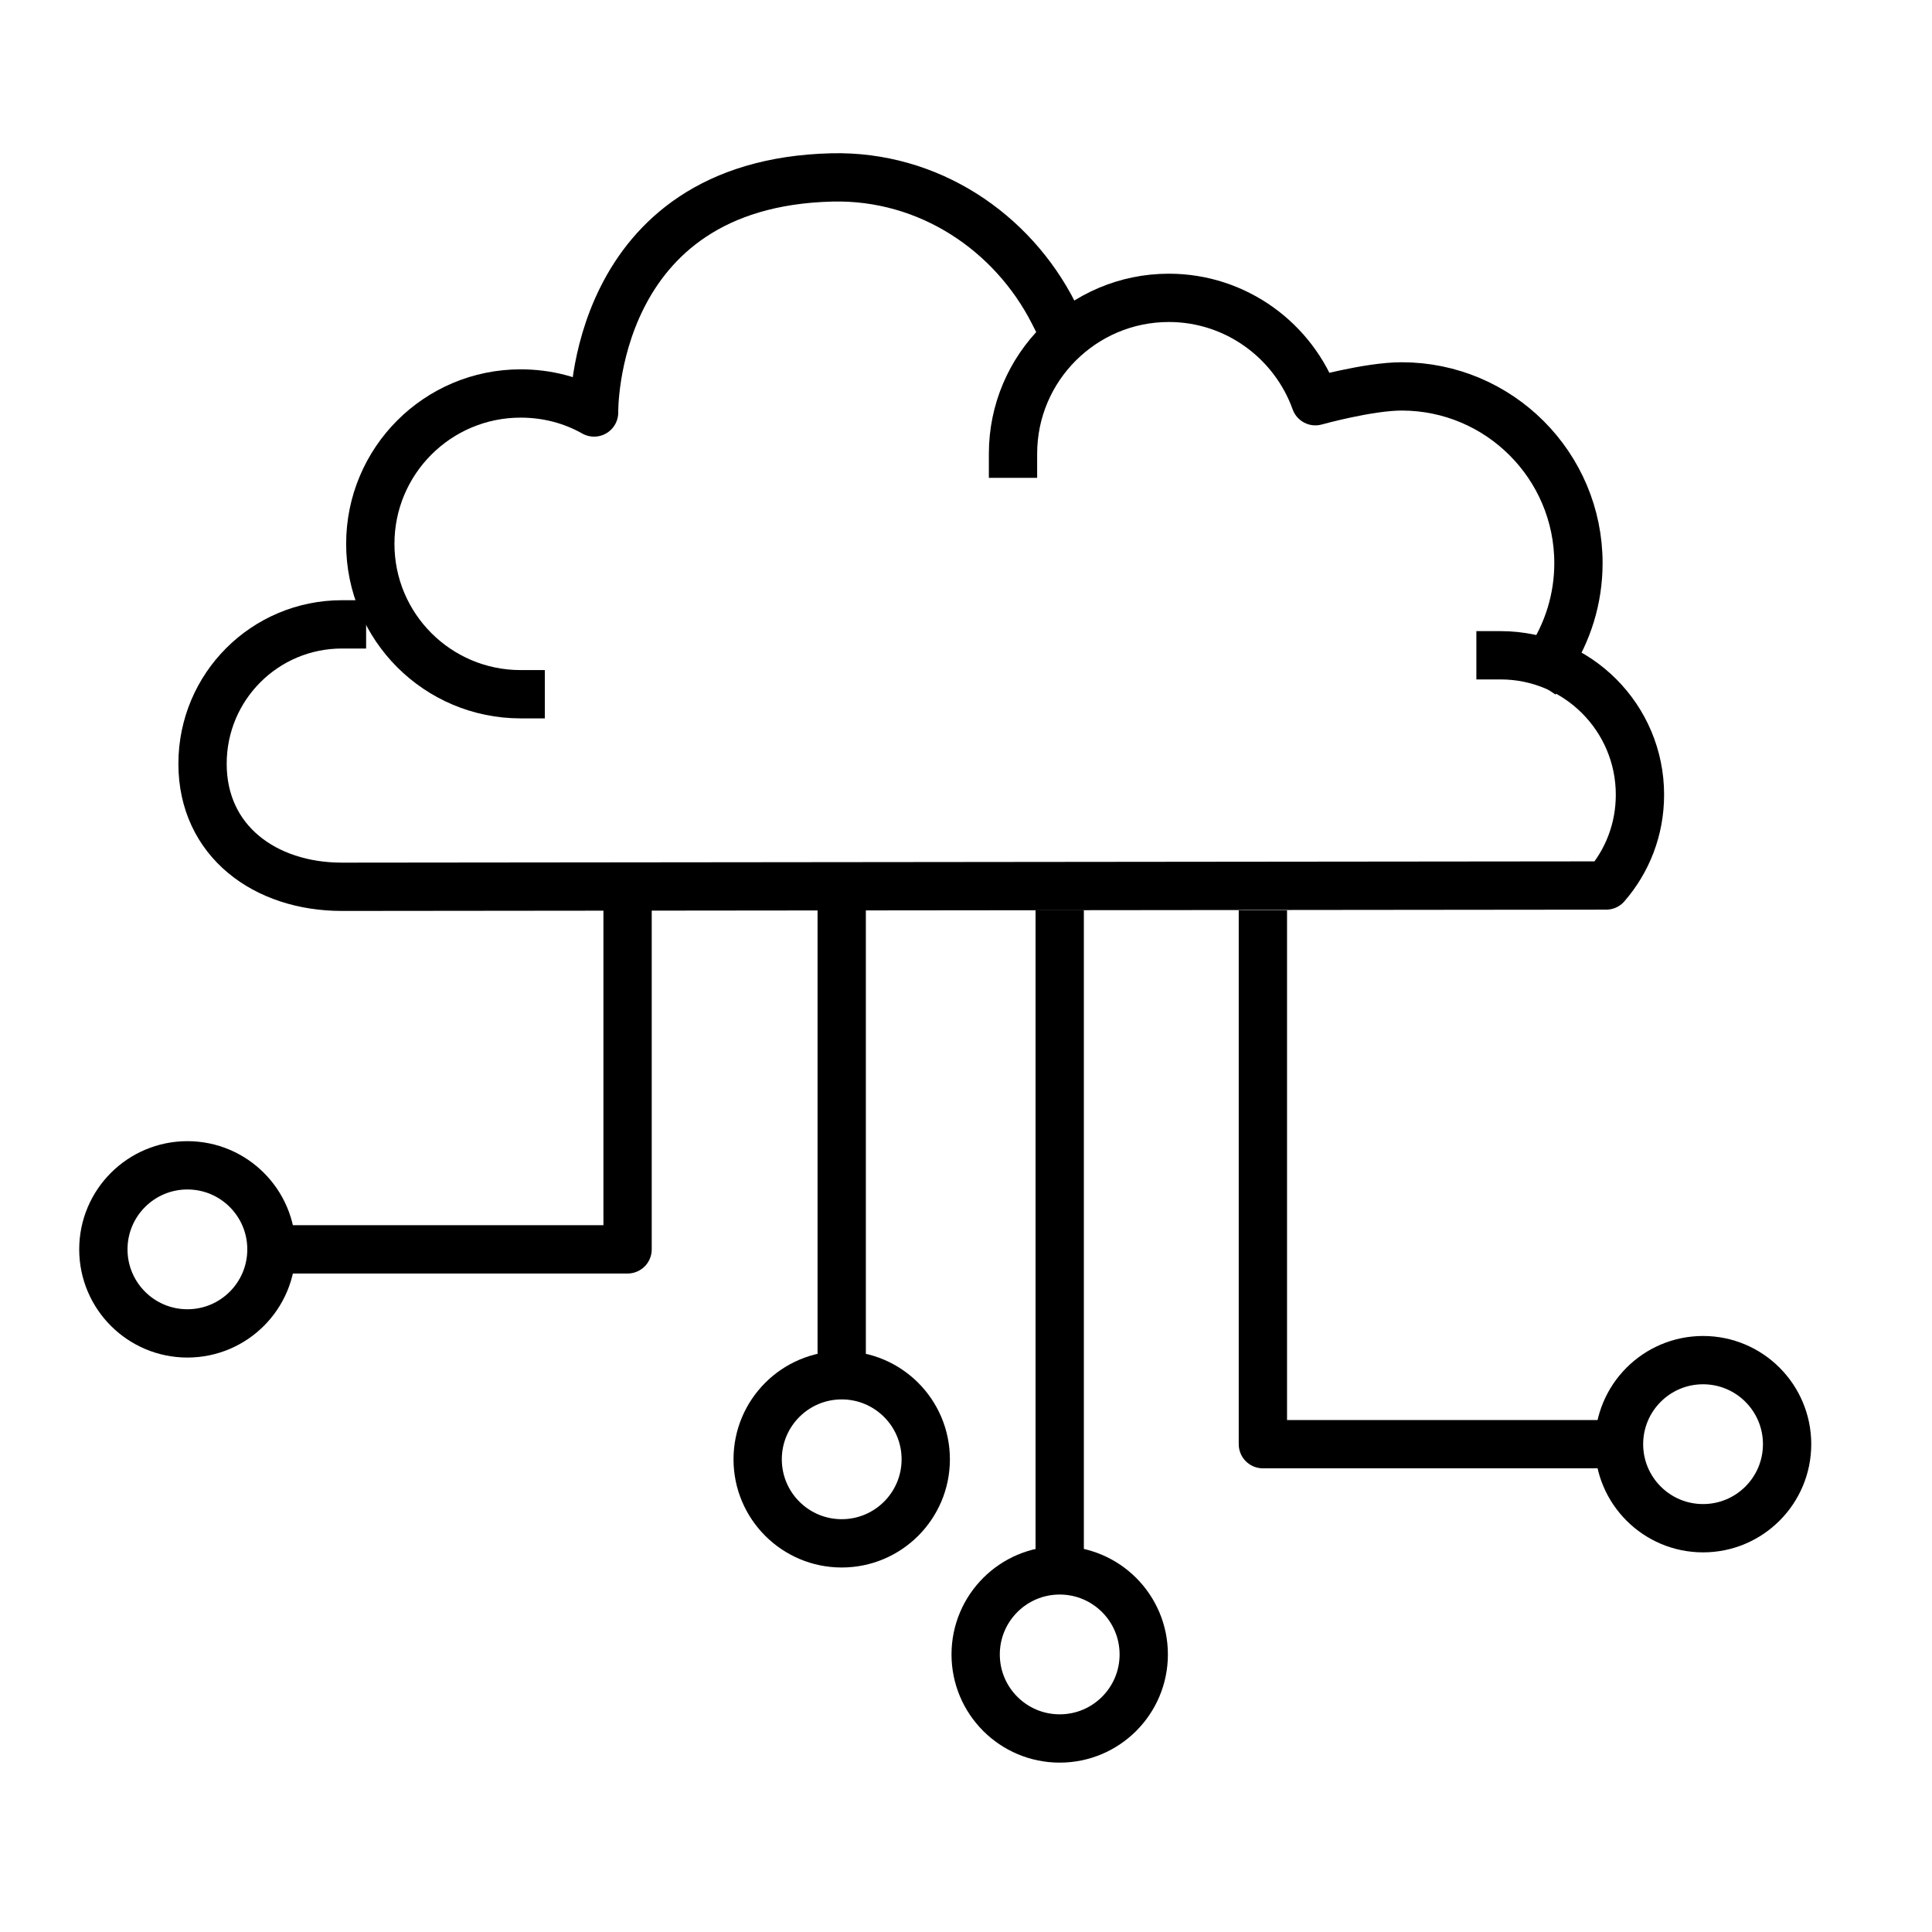
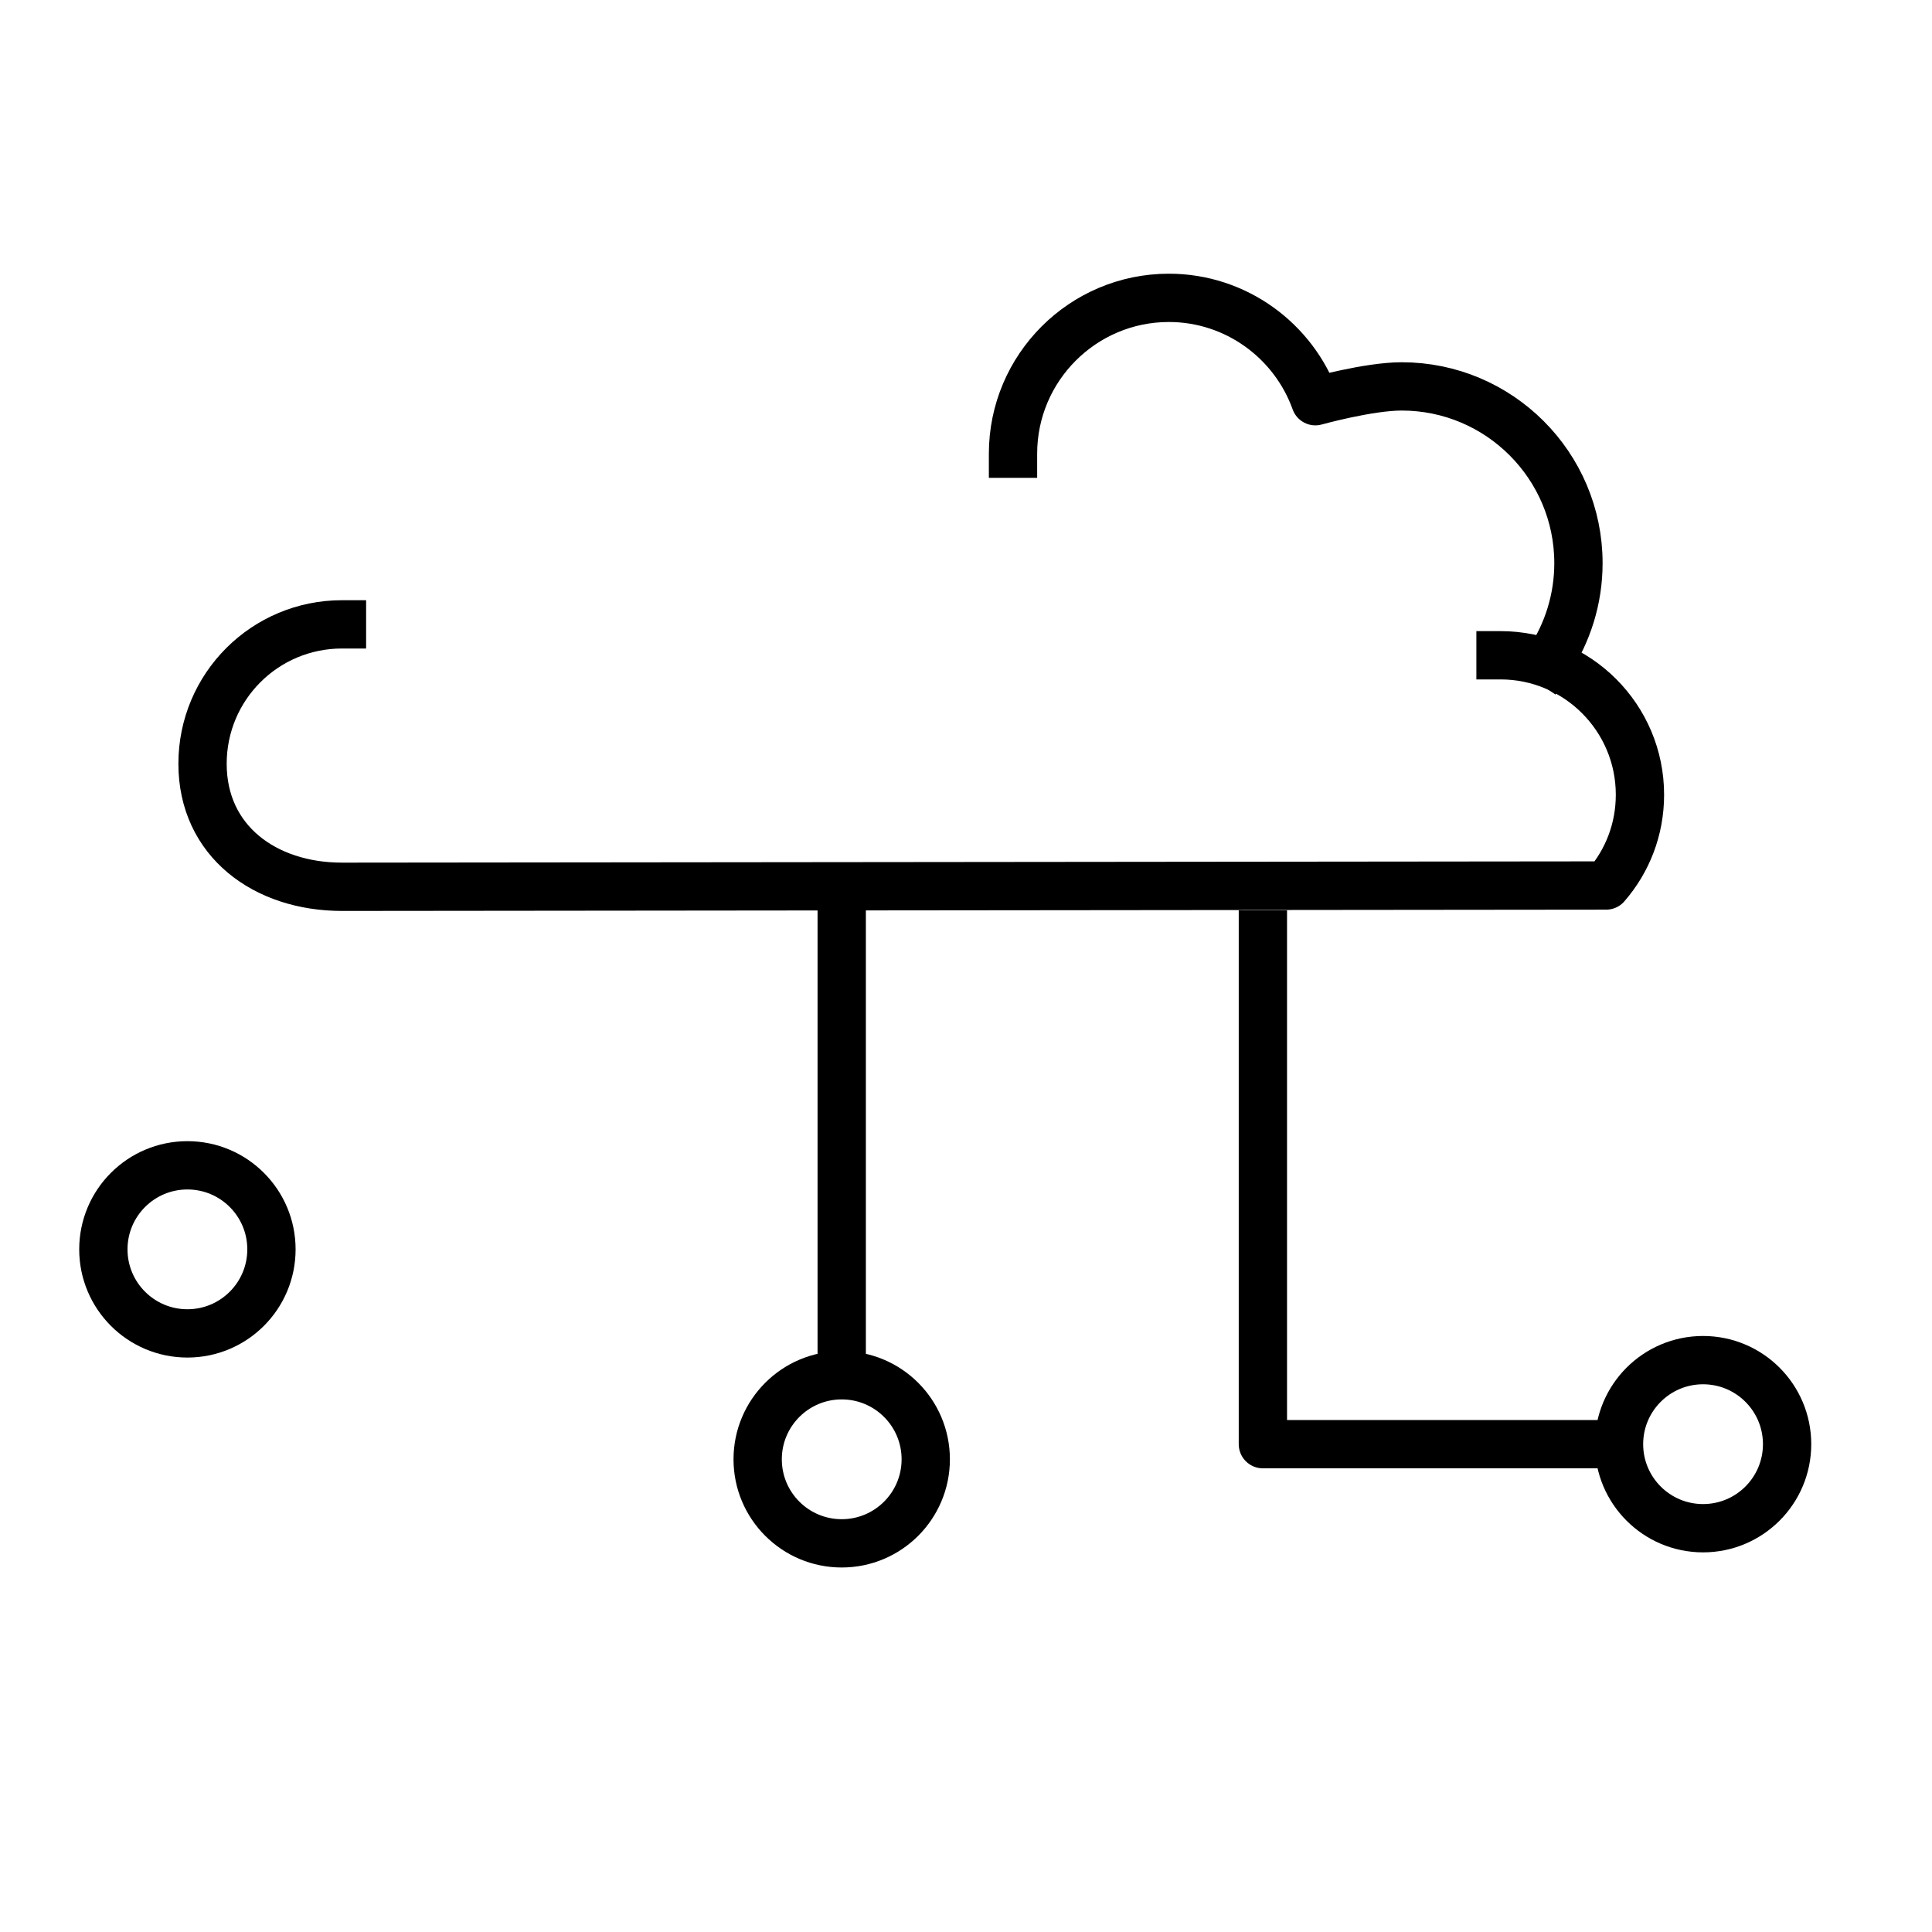
<svg xmlns="http://www.w3.org/2000/svg" id="Layer_1" data-name="Layer 1" version="1.1" viewBox="0 0 60 60">
  <defs>
    <style>
      .cls-1 {
        fill: none;
        stroke: #000;
        stroke-linecap: square;
        stroke-linejoin: round;
        stroke-width: 1.5px;
      }
    </style>
  </defs>
  <g>
    <path class="cls-1" d="M46.6,20.35c2.39,0,4.33,1.94,4.33,4.33,0,1.08-.39,2.06-1.05,2.82l-39.26.04c-2.39,0-4.33-1.42-4.33-3.82s1.94-4.33,4.33-4.33" />
    <path class="cls-1" d="M48.1,20.53c.58-.87.92-1.92.92-3.04,0-3.03-2.46-5.49-5.49-5.49-1.03,0-2.68.46-2.68.46-.67-1.87-2.46-3.21-4.55-3.21-2.67,0-4.84,2.17-4.84,4.84" />
-     <path class="cls-1" d="M32.72,9.72c-1.28-2.52-3.88-4.28-6.88-4.21-7.51.18-7.39,7.3-7.39,7.3-.67-.38-1.45-.59-2.28-.59-2.58,0-4.67,2.09-4.67,4.67s2.09,4.67,4.67,4.67" />
  </g>
-   <circle class="cls-1" cx="32.91" cy="51.38" r="2.61" />
  <circle class="cls-1" cx="52.89" cy="44.85" r="2.61" />
  <polyline class="cls-1" points="39.22 29.02 39.22 44.85 49.89 44.85" />
-   <line class="cls-1" x1="32.91" y1="29.01" x2="32.91" y2="48.56" />
  <circle class="cls-1" cx="26.14" cy="45.32" r="2.61" />
  <circle class="cls-1" cx="5.82" cy="38.8" r="2.61" />
-   <polyline class="cls-1" points="19.49 28.36 19.49 38.8 8.81 38.8" />
  <line class="cls-1" x1="26.14" y1="28.35" x2="26.14" y2="42.5" />
</svg>